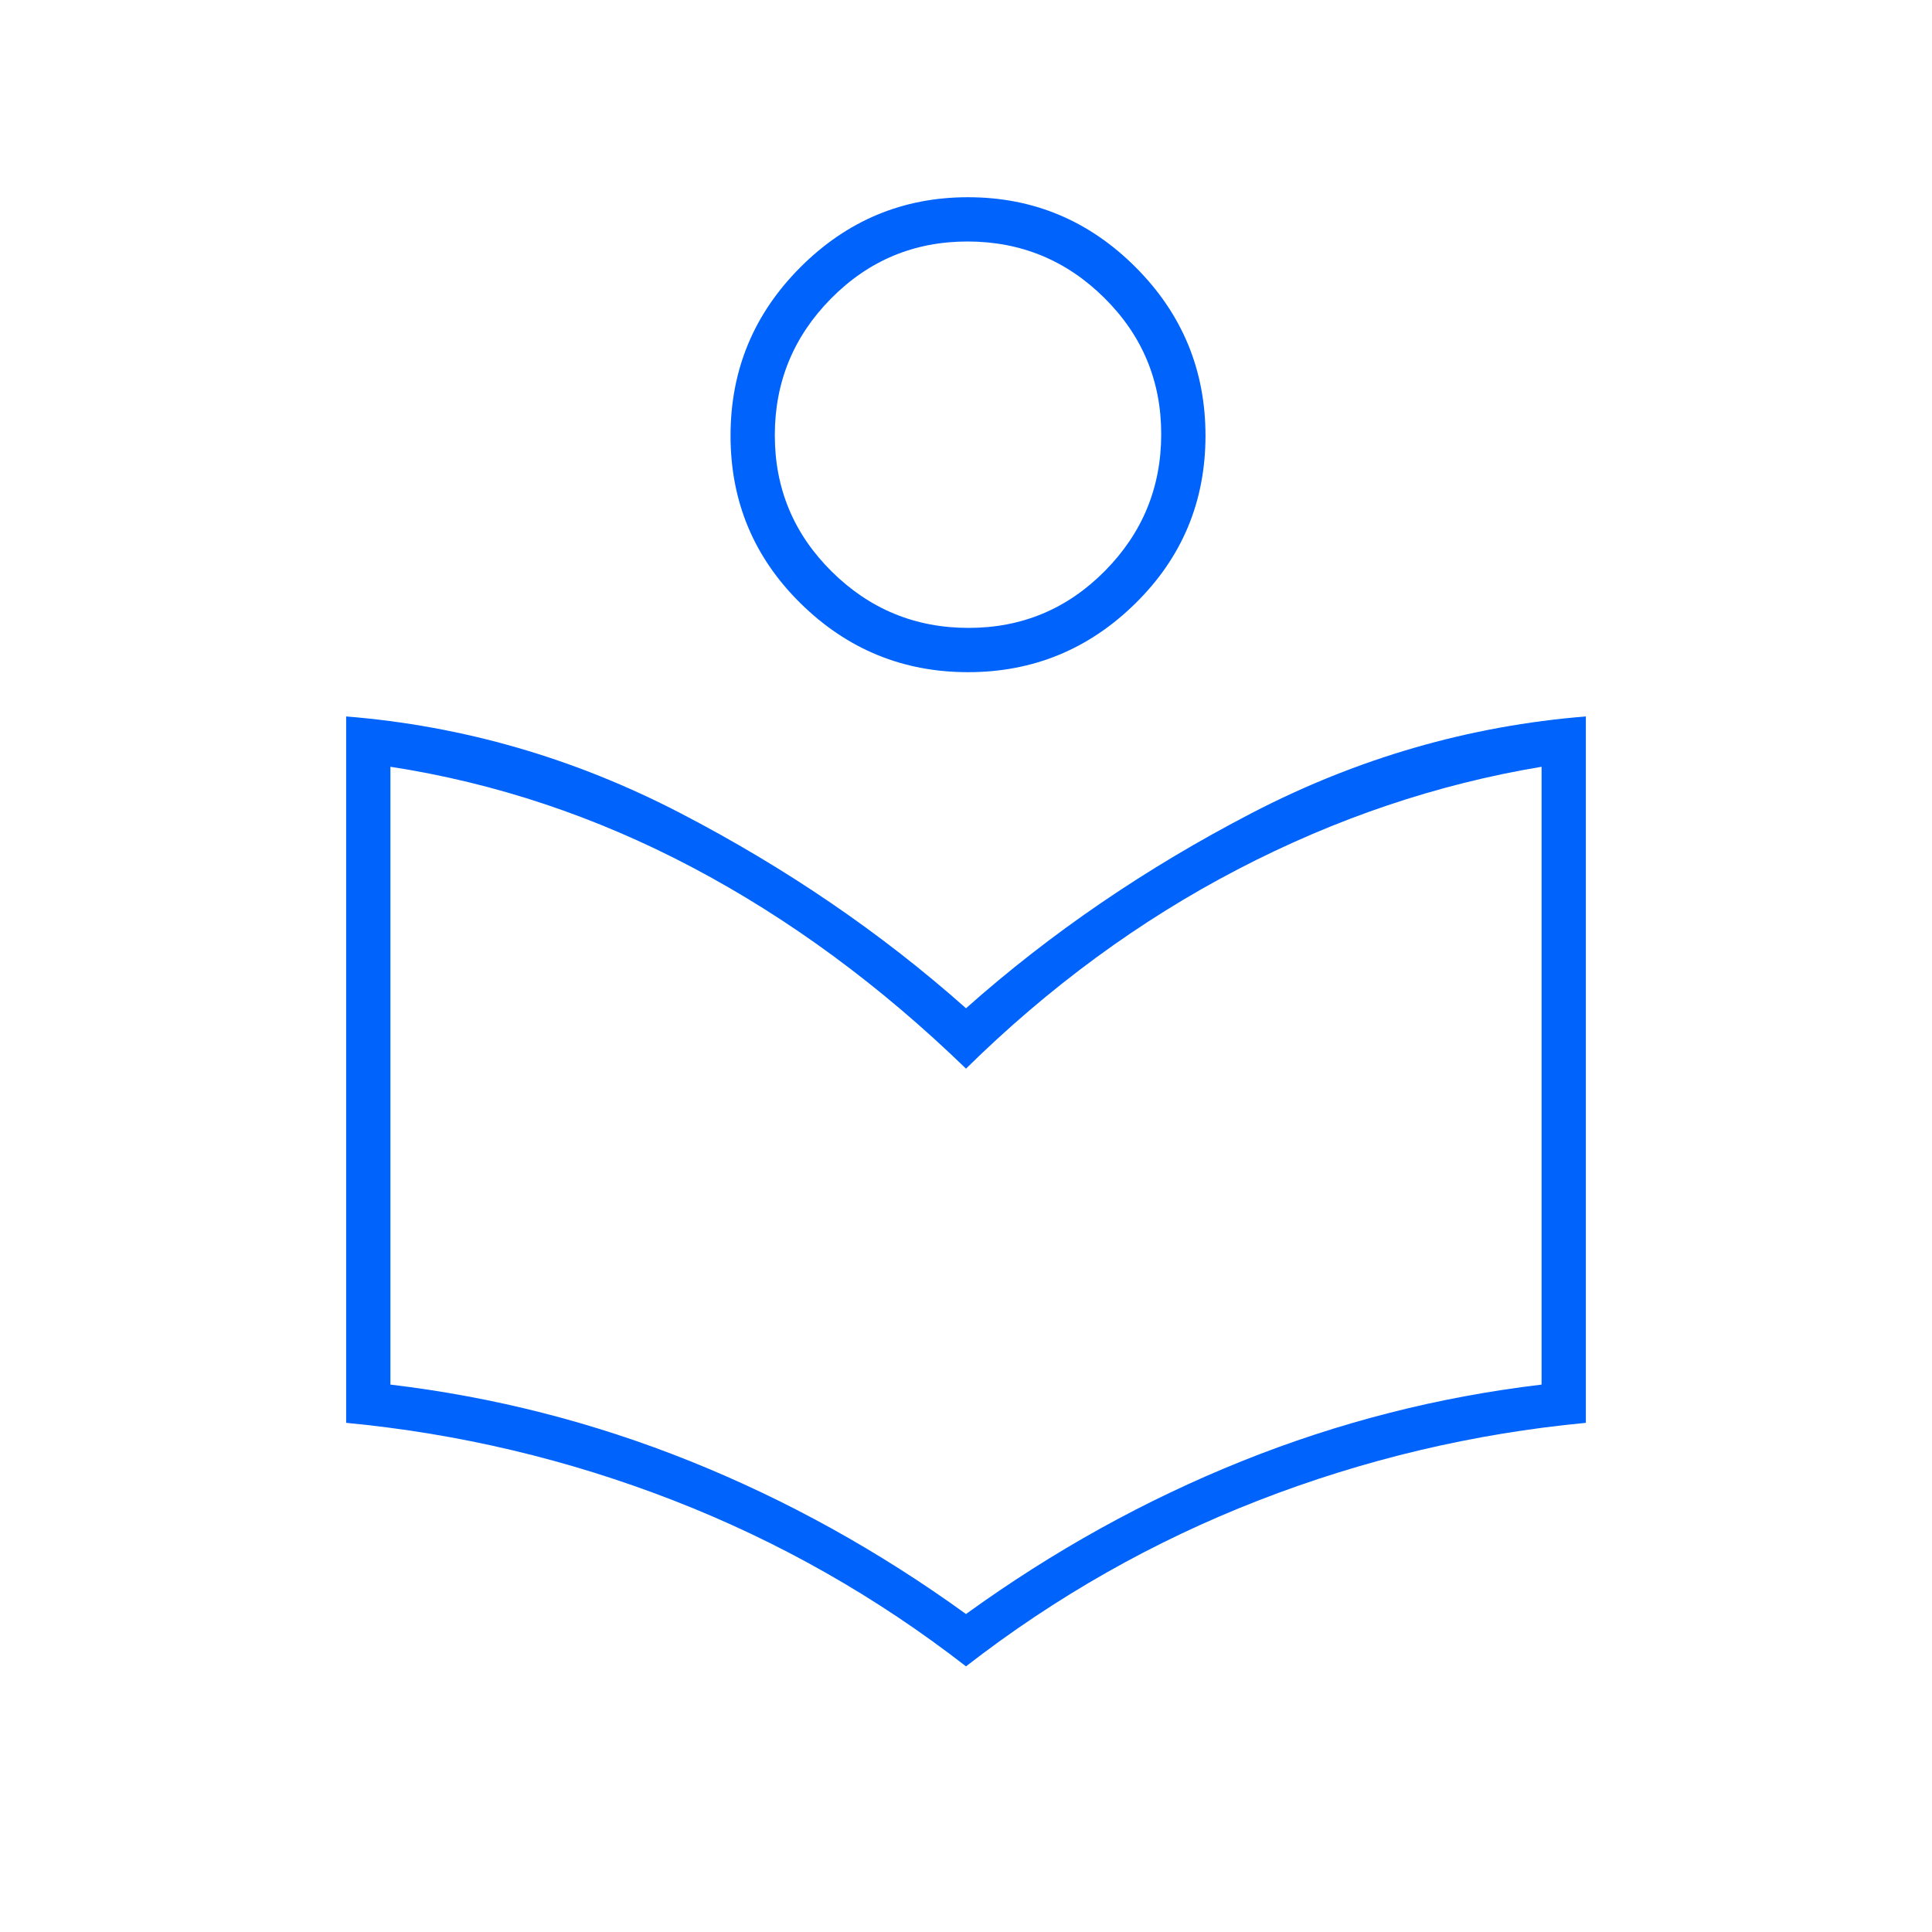
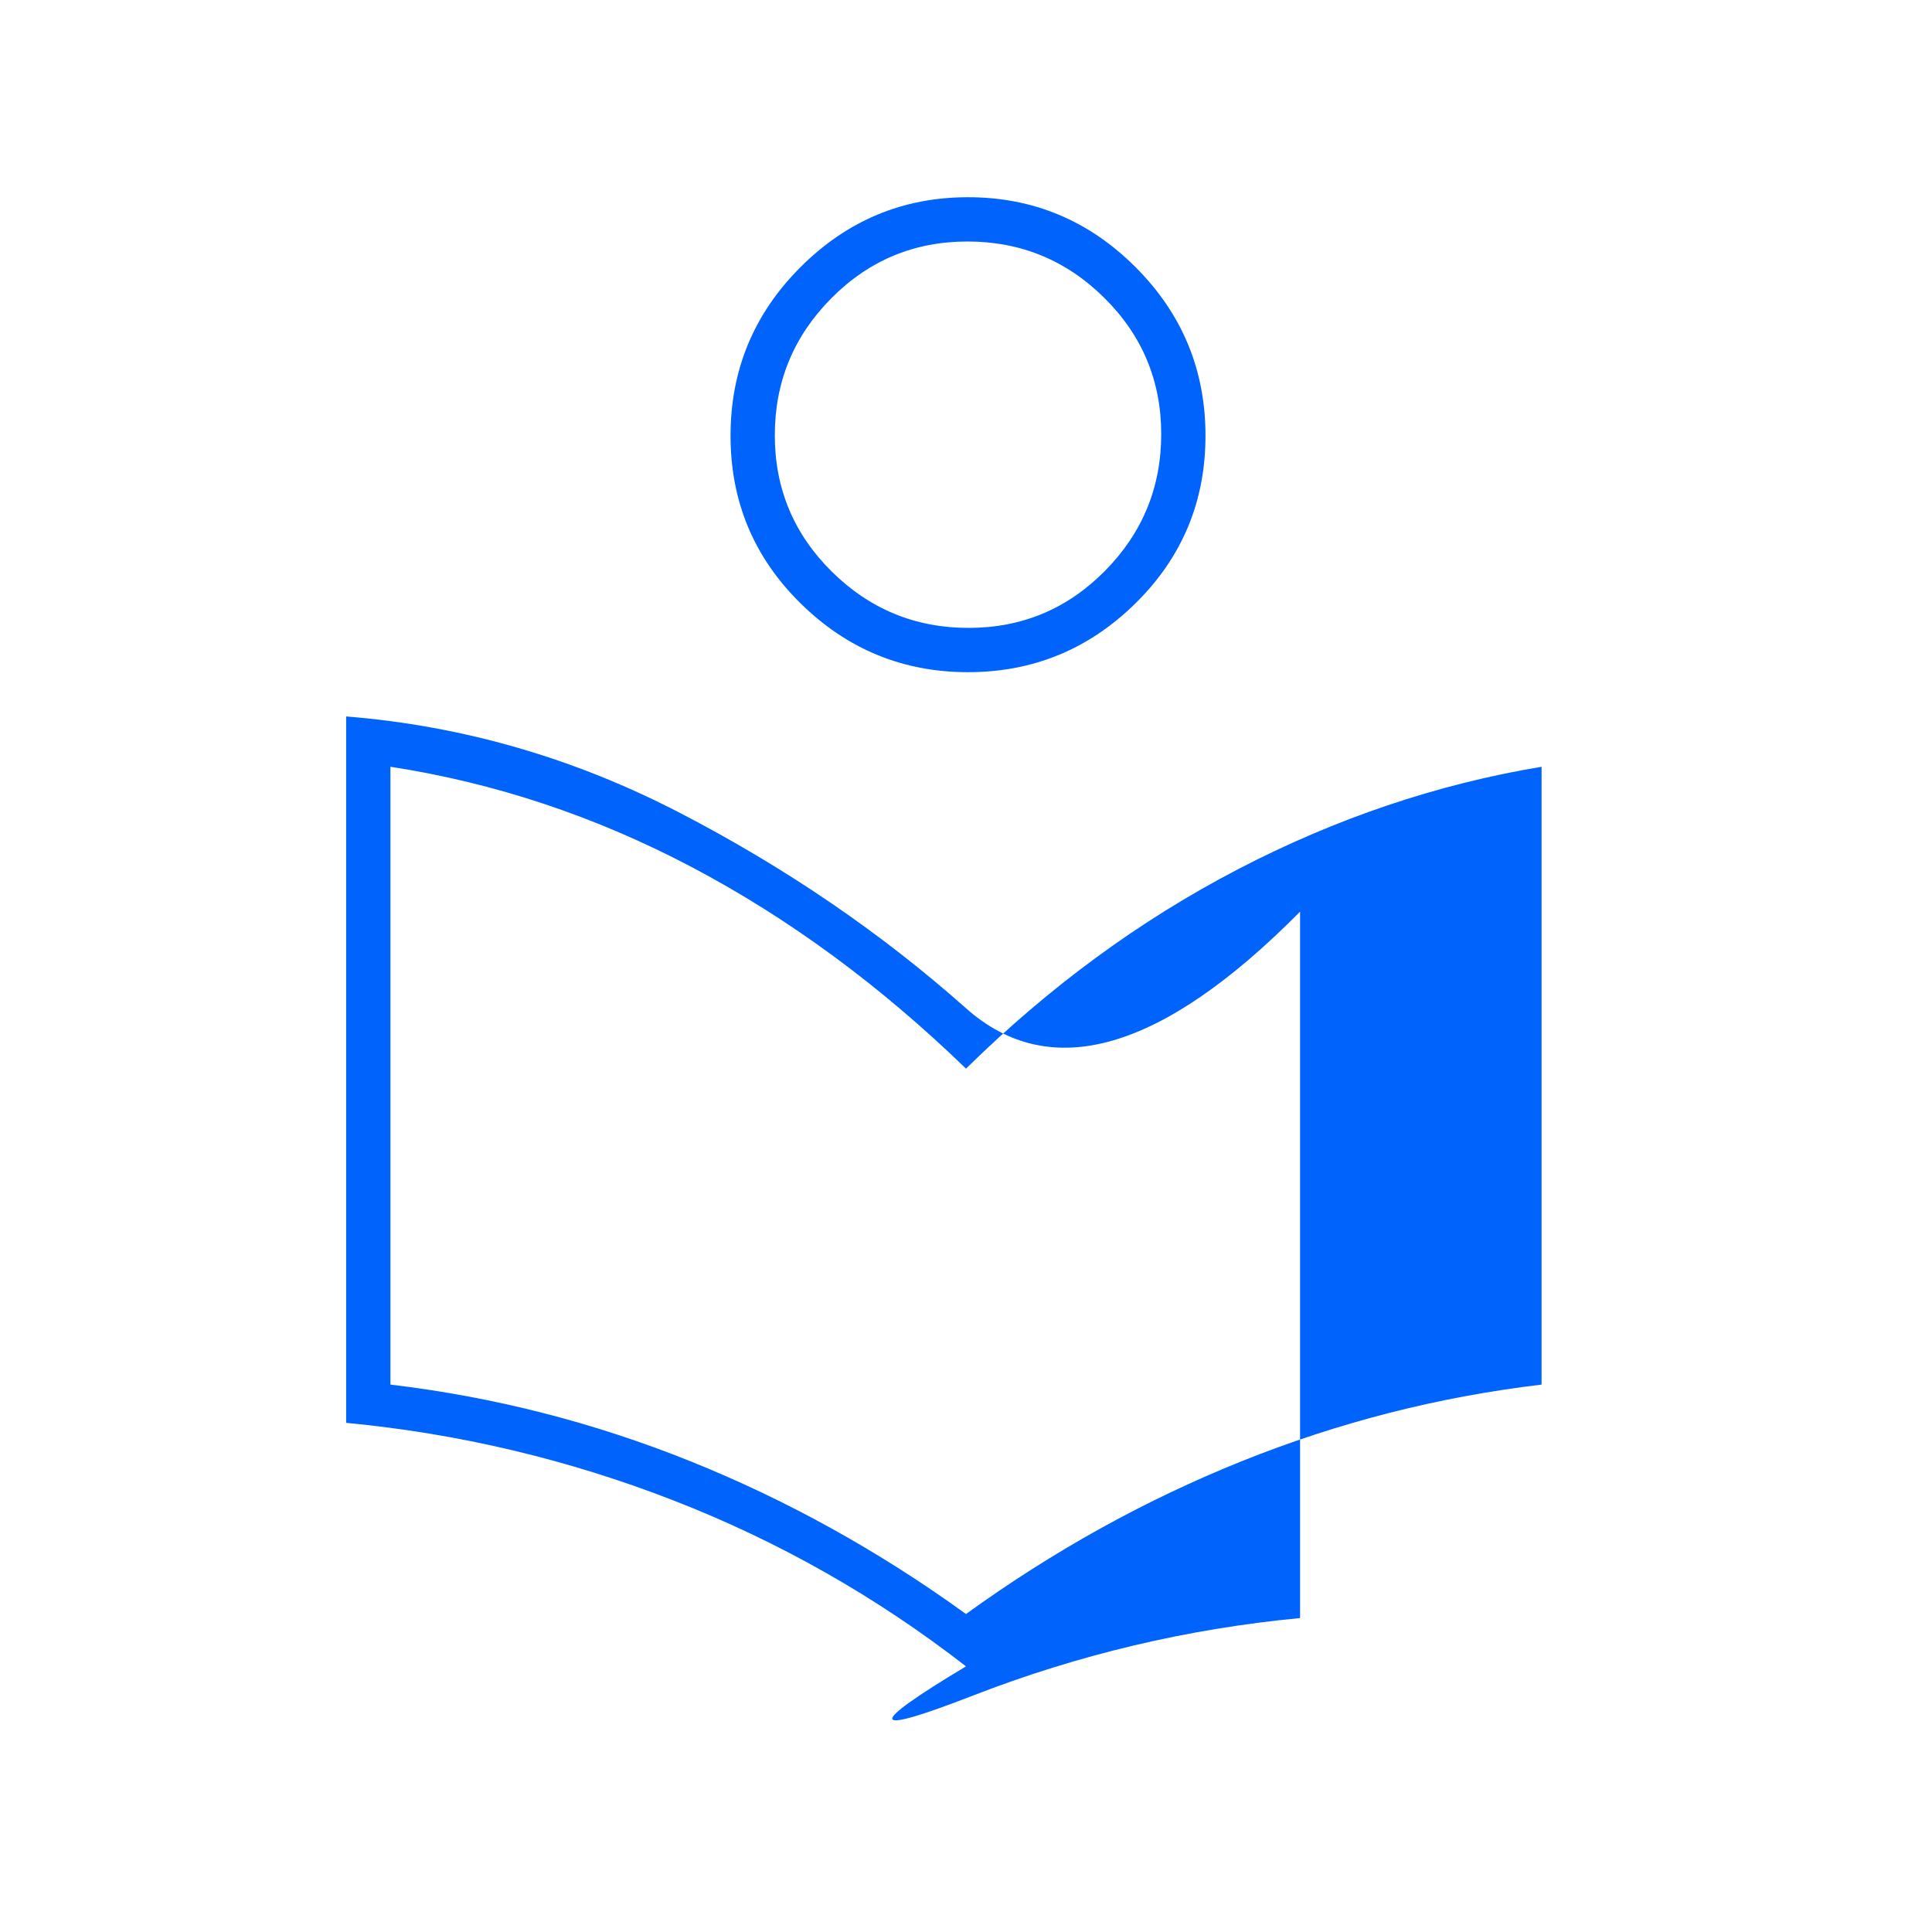
<svg xmlns="http://www.w3.org/2000/svg" height="48" viewBox="0 -960 960 960" width="48">
-   <path d="M480-132q-67-52-145.5-82.5T172-253v-351q87 7 166 48t142 97q63-56 142-97t166-48v351q-84 8-162.5 38.5T480-132Zm0-26q65-47 137-75.931Q689-262.862 766-272v-307q-78 13-151 51t-135 99q-64-62-136-100t-150-50v307q77 9.138 149 38.069Q415-205 480-158Zm1-468q-48.5 0-83.25-34.25T363-743.5q0-49 34.75-83.75T481-862q48.5 0 83.25 34.75T599-743.5q0 49-34.75 83.25T481-626Zm.283-22Q521-648 549-676.283t28-68Q577-784 548.717-812t-68-28Q441-840 413-811.717t-28 68Q385-704 413.283-676t68 28ZM481-744Zm-1 376Z" fill="#0063fc" />
+   <path d="M480-132q-67-52-145.5-82.5T172-253v-351q87 7 166 48t142 97t166-48v351q-84 8-162.5 38.5T480-132Zm0-26q65-47 137-75.931Q689-262.862 766-272v-307q-78 13-151 51t-135 99q-64-62-136-100t-150-50v307q77 9.138 149 38.069Q415-205 480-158Zm1-468q-48.5 0-83.25-34.25T363-743.5q0-49 34.75-83.75T481-862q48.5 0 83.25 34.75T599-743.5q0 49-34.75 83.25T481-626Zm.283-22Q521-648 549-676.283t28-68Q577-784 548.717-812t-68-28Q441-840 413-811.717t-28 68Q385-704 413.283-676t68 28ZM481-744Zm-1 376Z" fill="#0063fc" />
</svg>